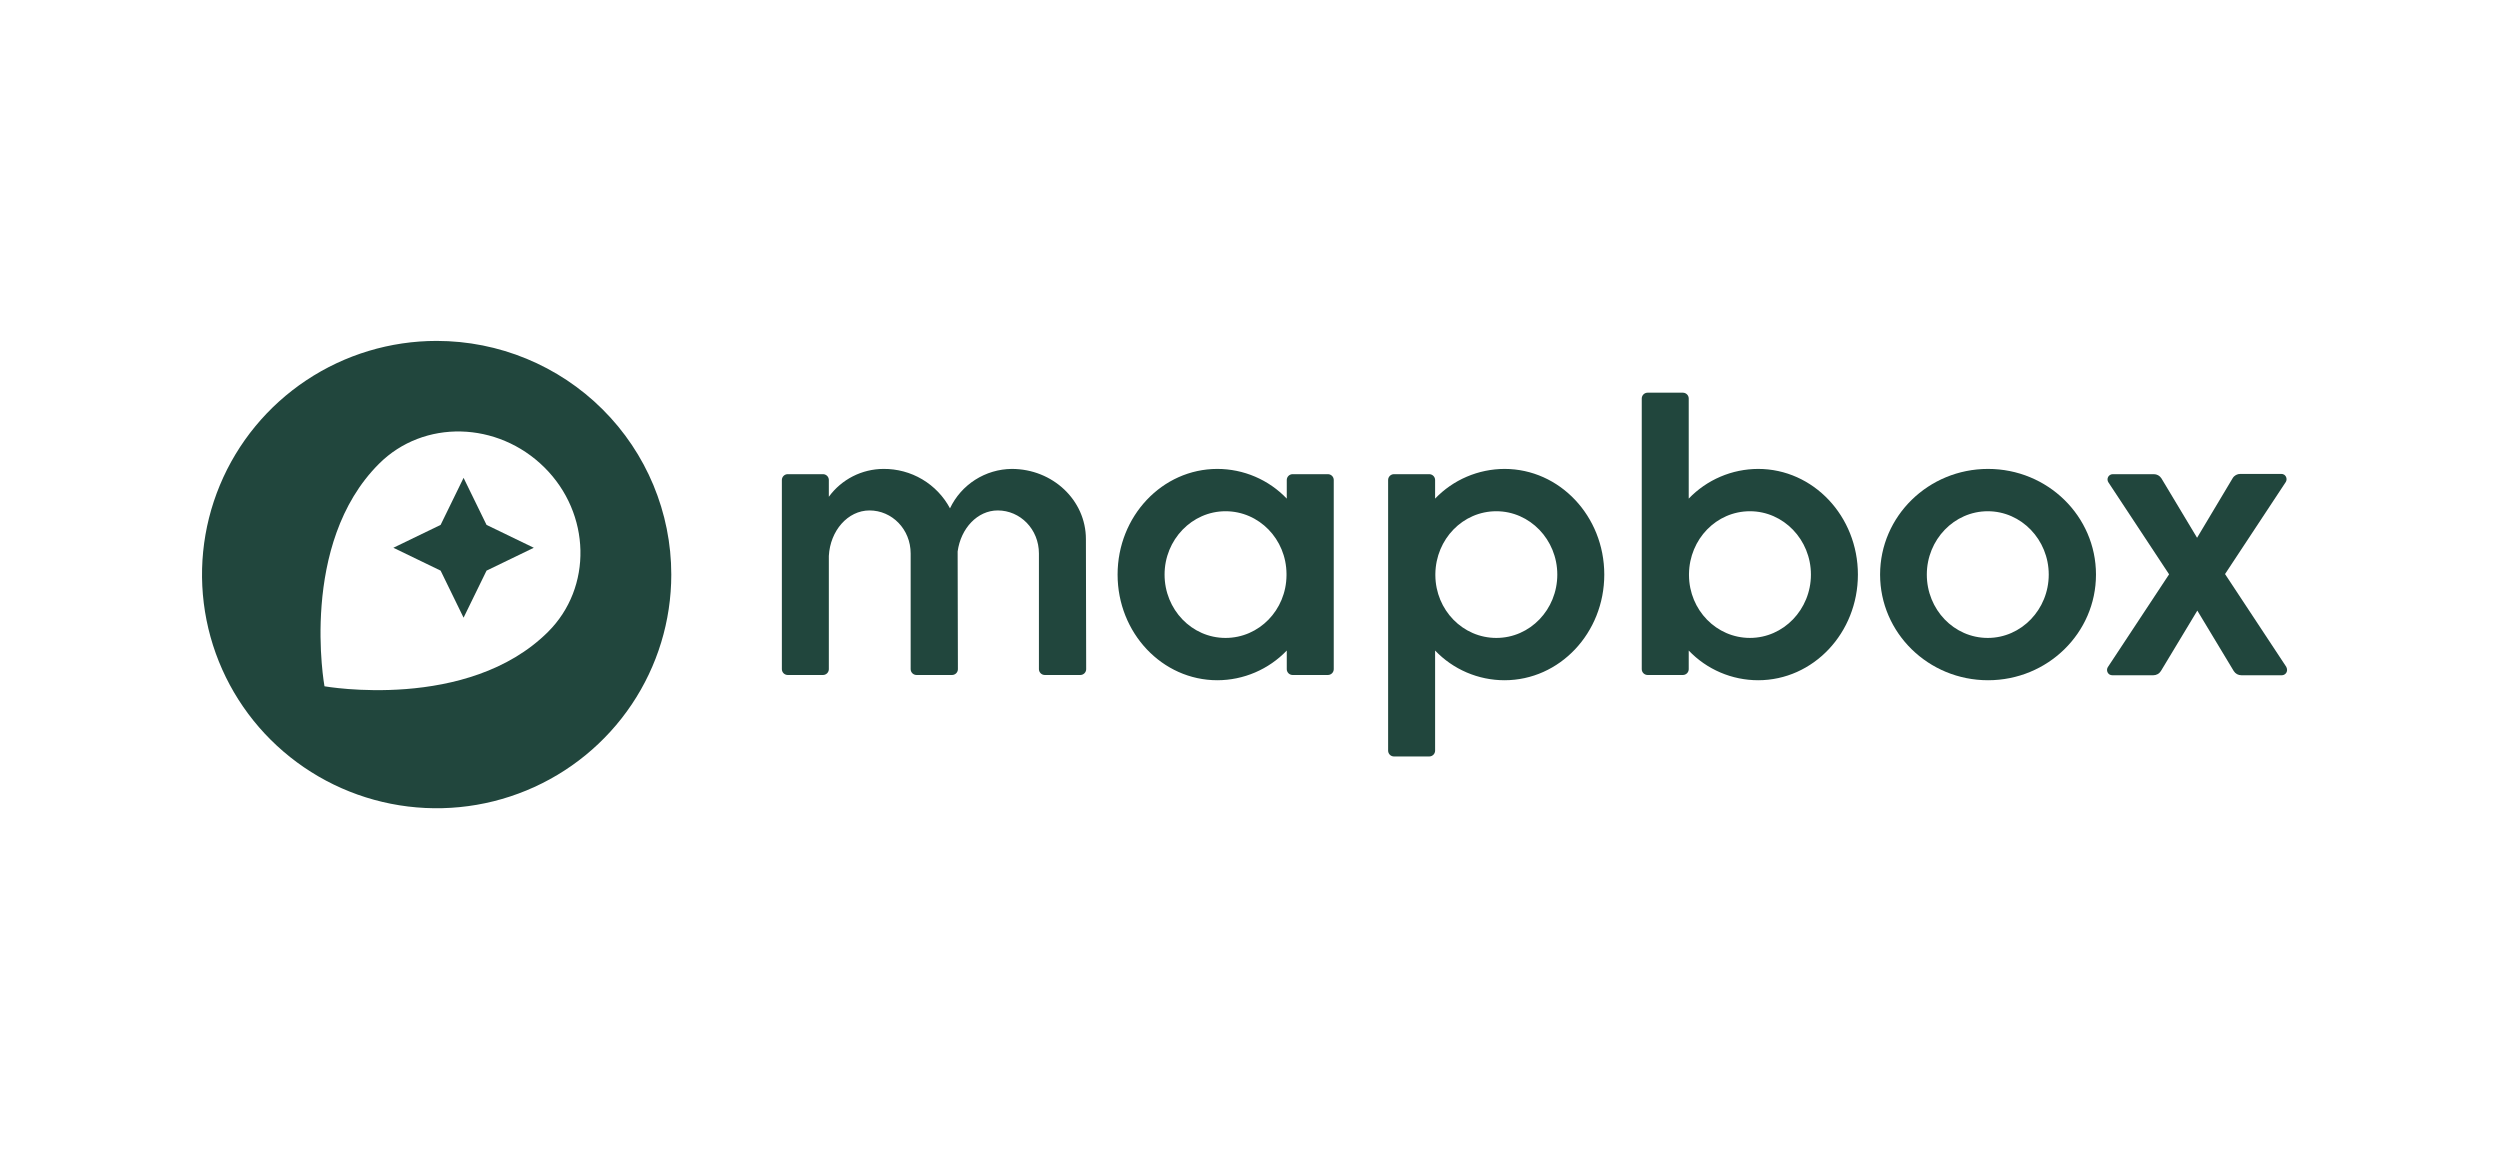
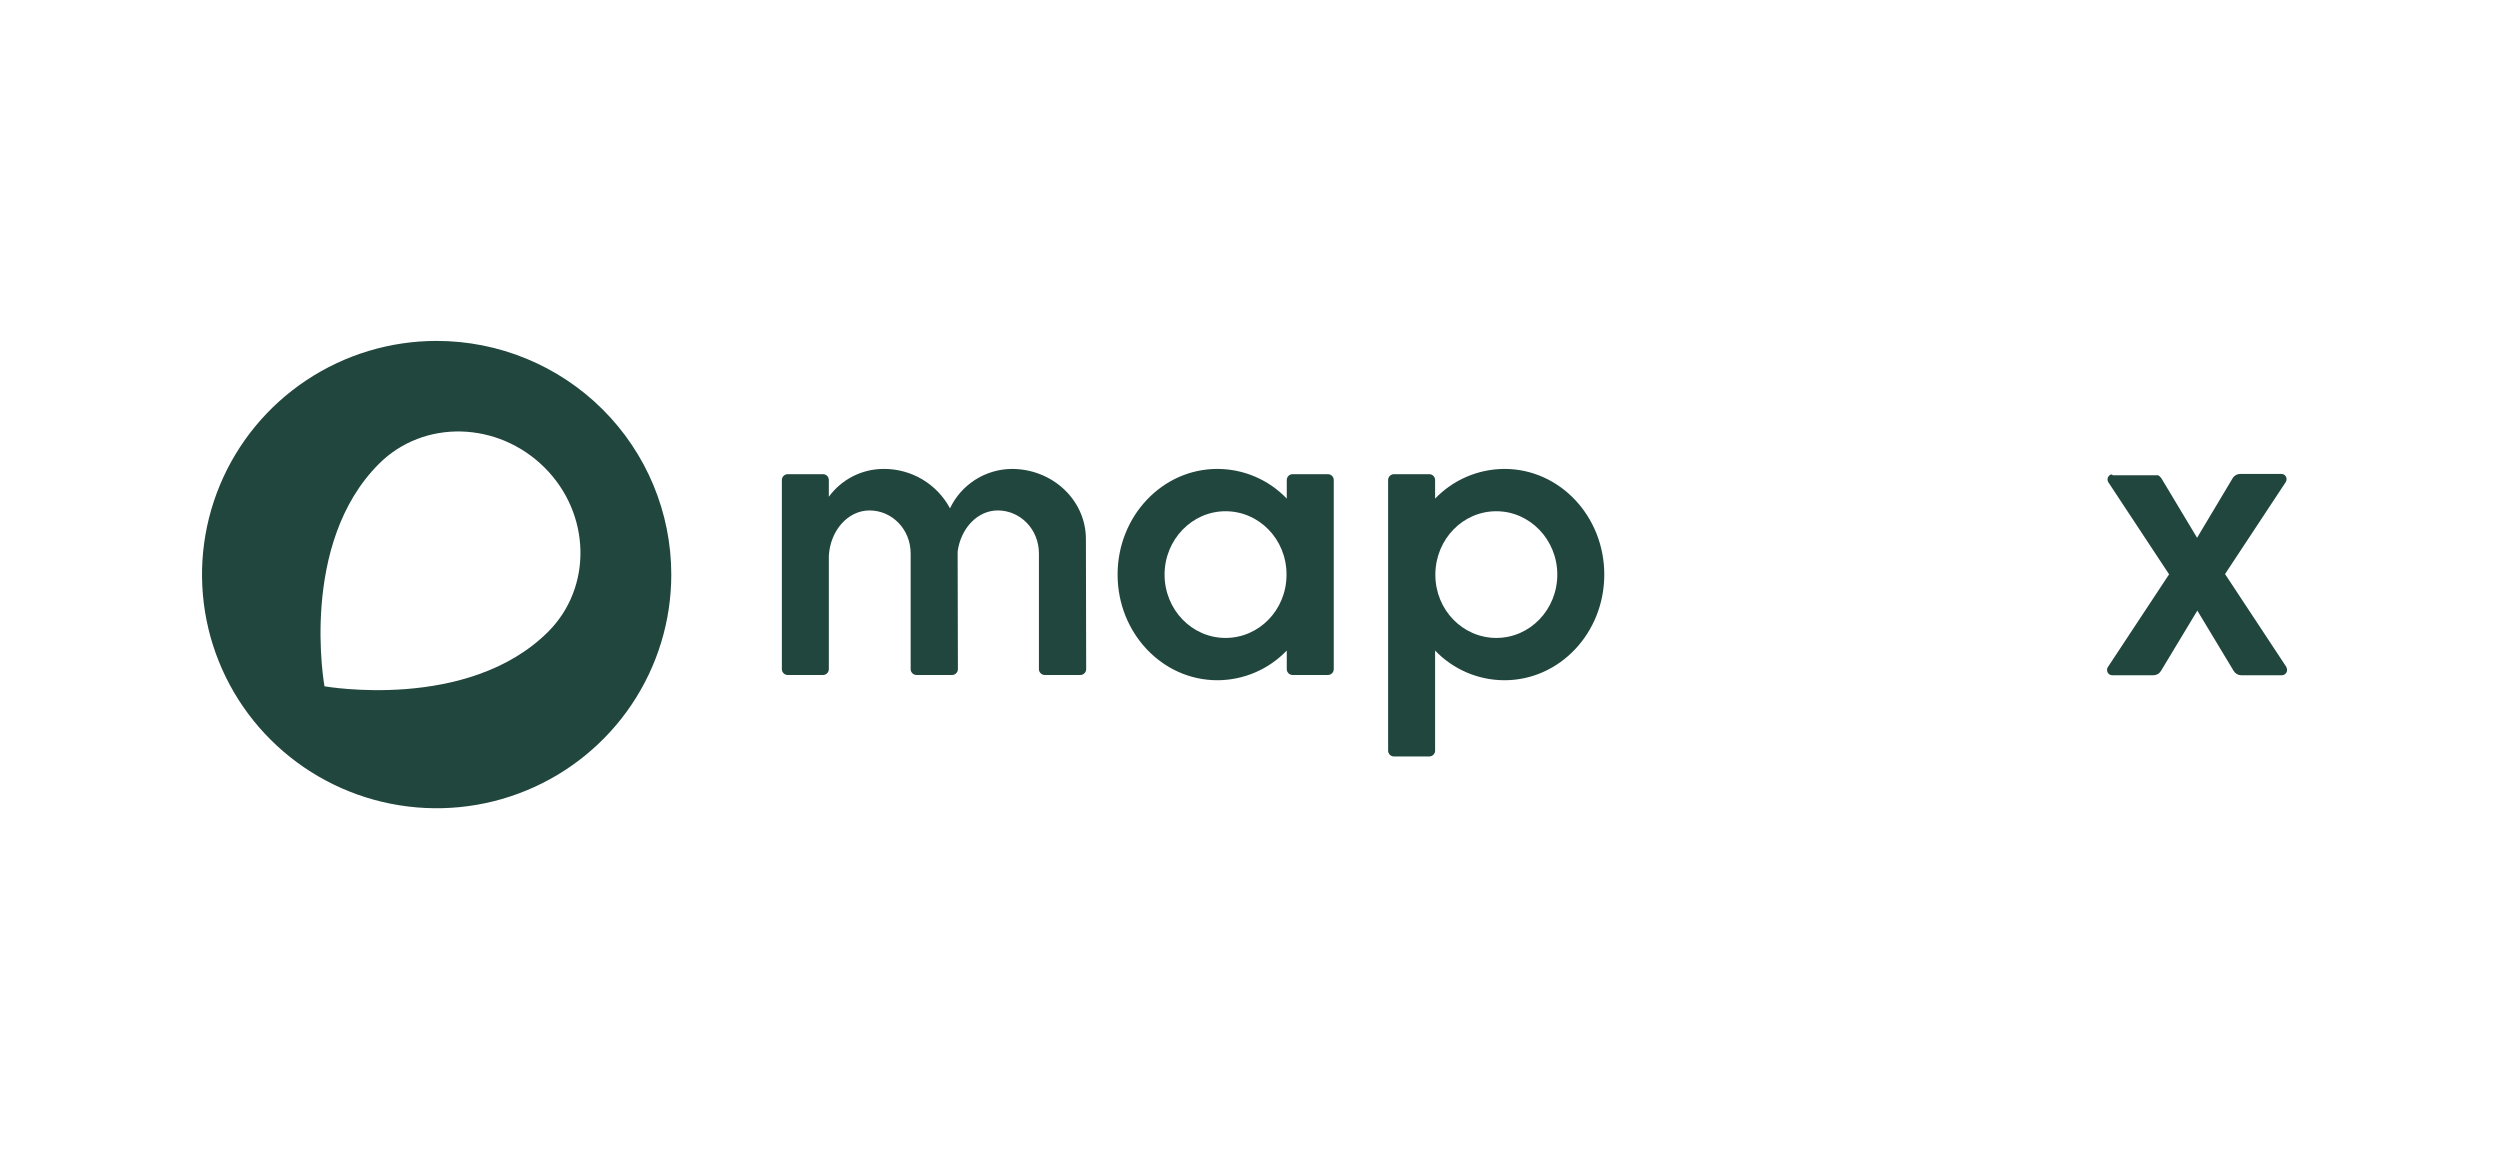
<svg xmlns="http://www.w3.org/2000/svg" width="198" height="92" viewBox="0 0 198 92" fill="none">
  <g clip-path="url(#clip0_2_358)">
-     <path d="M139.244 37.138C138.217 37.141 137.199 37.35 136.254 37.755C135.31 38.159 134.457 38.749 133.747 39.49V31.559C133.746 31.438 133.698 31.322 133.611 31.236C133.525 31.151 133.409 31.102 133.287 31.101H130.486C130.365 31.102 130.249 31.151 130.162 31.236C130.076 31.322 130.028 31.438 130.027 31.559V53.001C130.028 53.122 130.076 53.238 130.162 53.323C130.249 53.409 130.365 53.458 130.486 53.459H133.287C133.409 53.458 133.525 53.409 133.611 53.323C133.698 53.238 133.746 53.122 133.747 53.001V51.523C134.455 52.265 135.308 52.857 136.253 53.261C137.198 53.666 138.216 53.874 139.244 53.875C143.613 53.875 147.146 50.128 147.146 45.507C147.146 40.885 143.613 37.138 139.244 37.138ZM138.596 50.523C135.942 50.523 133.789 48.317 133.768 45.569V45.444C133.809 42.696 135.942 40.49 138.596 40.49C141.251 40.49 143.425 42.738 143.425 45.507C143.425 48.275 141.251 50.523 138.596 50.523Z" fill="#21463D" />
-     <path d="M157.453 37.138C152.729 37.138 148.903 40.885 148.903 45.507C148.903 50.128 152.729 53.875 157.453 53.875C162.177 53.875 166.002 50.128 166.002 45.507C166.002 40.885 162.177 37.138 157.453 37.138ZM157.432 50.524C154.756 50.524 152.604 48.275 152.604 45.507C152.604 42.738 154.777 40.49 157.432 40.49C160.086 40.49 162.26 42.738 162.26 45.507C162.26 48.275 160.086 50.524 157.432 50.524Z" fill="#21463D" />
    <path d="M105.173 37.554H102.372C102.25 37.556 102.134 37.604 102.048 37.69C101.962 37.775 101.913 37.891 101.912 38.012V39.49C101.204 38.748 100.351 38.156 99.406 37.752C98.461 37.348 97.443 37.139 96.415 37.138C92.046 37.138 88.513 40.885 88.513 45.507C88.513 50.128 92.046 53.875 96.415 53.875C97.443 53.873 98.46 53.663 99.405 53.258C100.349 52.854 101.202 52.264 101.912 51.523V53.001C101.913 53.122 101.962 53.238 102.048 53.324C102.134 53.409 102.25 53.458 102.372 53.459H105.173C105.295 53.458 105.411 53.409 105.497 53.324C105.583 53.238 105.632 53.122 105.633 53.001V38.012C105.632 37.891 105.583 37.775 105.497 37.69C105.411 37.604 105.295 37.556 105.173 37.554ZM97.062 50.524C94.387 50.524 92.234 48.275 92.234 45.507C92.234 42.738 94.408 40.49 97.062 40.49C99.717 40.49 101.87 42.696 101.891 45.444V45.569C101.87 48.317 99.717 50.524 97.062 50.524Z" fill="#21463D" />
    <path d="M119.157 37.138C118.129 37.141 117.112 37.351 116.168 37.755C115.222 38.159 114.37 38.749 113.66 39.49V38.012C113.659 37.891 113.61 37.775 113.524 37.69C113.438 37.604 113.321 37.556 113.199 37.554H110.399C110.277 37.556 110.161 37.604 110.075 37.69C109.989 37.775 109.94 37.891 109.939 38.012V59.454C109.94 59.575 109.989 59.691 110.075 59.777C110.161 59.863 110.277 59.911 110.399 59.912H113.199C113.321 59.911 113.438 59.863 113.524 59.777C113.61 59.691 113.659 59.575 113.66 59.454V51.523C114.369 52.265 115.221 52.857 116.166 53.261C117.111 53.666 118.129 53.875 119.157 53.875C123.526 53.875 127.059 50.128 127.059 45.507C127.059 40.885 123.526 37.138 119.157 37.138ZM118.51 50.524C115.855 50.524 113.702 48.317 113.68 45.569V45.444C113.723 42.696 115.855 40.49 118.51 40.49C121.164 40.49 123.338 42.738 123.338 45.507C123.338 48.275 121.185 50.524 118.51 50.524Z" fill="#21463D" />
    <path d="M80.13 37.138C79.103 37.148 78.099 37.447 77.234 37.999C76.369 38.551 75.677 39.335 75.239 40.261C74.732 39.31 73.973 38.516 73.044 37.965C72.115 37.414 71.052 37.129 69.971 37.138C69.127 37.141 68.295 37.342 67.543 37.725C66.791 38.109 66.14 38.664 65.644 39.345V38.012C65.643 37.891 65.594 37.775 65.508 37.69C65.422 37.604 65.306 37.555 65.184 37.554H62.383C62.262 37.555 62.145 37.604 62.059 37.69C61.974 37.775 61.925 37.891 61.924 38.012V53.001C61.925 53.122 61.974 53.238 62.059 53.323C62.145 53.409 62.262 53.458 62.383 53.459H65.184C65.306 53.458 65.422 53.409 65.508 53.323C65.594 53.238 65.643 53.122 65.644 53.001V44.029C65.749 42.03 67.149 40.427 68.864 40.427C70.64 40.427 72.124 41.905 72.124 43.841V53.001C72.126 53.122 72.174 53.238 72.26 53.323C72.346 53.409 72.463 53.458 72.584 53.459H75.406C75.528 53.458 75.644 53.409 75.73 53.323C75.816 53.238 75.865 53.122 75.866 53.001L75.845 43.675C76.096 41.843 77.413 40.427 79.022 40.427C80.799 40.427 82.283 41.905 82.283 43.841V53.001C82.284 53.122 82.333 53.238 82.419 53.323C82.505 53.409 82.622 53.458 82.743 53.459H85.565C85.687 53.458 85.803 53.409 85.889 53.323C85.975 53.238 86.024 53.122 86.025 53.001L86.004 42.696C86.004 39.615 83.37 37.138 80.13 37.138Z" fill="#21463D" />
-     <path d="M181.072 52.813L176.223 45.465L181.031 38.179C181.09 38.084 181.109 37.971 181.085 37.862C181.063 37.754 180.998 37.658 180.906 37.596C180.836 37.553 180.757 37.532 180.675 37.534H177.435C177.314 37.532 177.194 37.562 177.088 37.621C176.982 37.679 176.893 37.764 176.83 37.867L174.008 42.592L171.186 37.888C171.121 37.785 171.032 37.7 170.927 37.641C170.82 37.583 170.7 37.553 170.579 37.554H167.339C167.263 37.553 167.188 37.573 167.122 37.611C167.057 37.649 167.003 37.704 166.966 37.77C166.93 37.837 166.912 37.912 166.916 37.988C166.918 38.063 166.942 38.136 166.984 38.2L171.792 45.486L166.942 52.834C166.883 52.929 166.864 53.042 166.887 53.151C166.91 53.259 166.975 53.355 167.067 53.417C167.137 53.46 167.216 53.481 167.297 53.48H170.537C170.659 53.481 170.778 53.451 170.884 53.393C170.991 53.334 171.08 53.249 171.143 53.147L174.028 48.359L176.913 53.147C176.977 53.249 177.066 53.334 177.171 53.393C177.278 53.451 177.398 53.481 177.519 53.48H180.717C180.828 53.48 180.934 53.436 181.013 53.358C181.091 53.28 181.136 53.174 181.136 53.063C181.135 52.976 181.113 52.891 181.072 52.813Z" fill="#21463D" />
+     <path d="M181.072 52.813L176.223 45.465L181.031 38.179C181.09 38.084 181.109 37.971 181.085 37.862C181.063 37.754 180.998 37.658 180.906 37.596C180.836 37.553 180.757 37.532 180.675 37.534H177.435C177.314 37.532 177.194 37.562 177.088 37.621C176.982 37.679 176.893 37.764 176.83 37.867L174.008 42.592L171.186 37.888C171.121 37.785 171.032 37.7 170.927 37.641H167.339C167.263 37.553 167.188 37.573 167.122 37.611C167.057 37.649 167.003 37.704 166.966 37.77C166.93 37.837 166.912 37.912 166.916 37.988C166.918 38.063 166.942 38.136 166.984 38.2L171.792 45.486L166.942 52.834C166.883 52.929 166.864 53.042 166.887 53.151C166.91 53.259 166.975 53.355 167.067 53.417C167.137 53.46 167.216 53.481 167.297 53.48H170.537C170.659 53.481 170.778 53.451 170.884 53.393C170.991 53.334 171.08 53.249 171.143 53.147L174.028 48.359L176.913 53.147C176.977 53.249 177.066 53.334 177.171 53.393C177.278 53.451 177.398 53.481 177.519 53.48H180.717C180.828 53.48 180.934 53.436 181.013 53.358C181.091 53.28 181.136 53.174 181.136 53.063C181.135 52.976 181.113 52.891 181.072 52.813Z" fill="#21463D" />
    <path d="M34.583 27C30.908 27 27.315 28.085 24.259 30.119C21.203 32.153 18.821 35.043 17.415 38.424C16.008 41.806 15.64 45.527 16.357 49.117C17.074 52.707 18.844 56.005 21.443 58.593C24.042 61.181 27.353 62.944 30.958 63.658C34.562 64.372 38.299 64.005 41.694 62.604C45.09 61.204 47.992 58.832 50.034 55.788C52.076 52.745 53.166 49.167 53.166 45.507C53.166 40.598 51.208 35.891 47.723 32.42C44.238 28.95 39.511 27 34.583 27ZM43.404 50.045C37.05 56.373 25.699 54.354 25.699 54.354C25.699 54.354 23.651 43.071 30.026 36.722C33.559 33.204 39.412 33.349 43.111 37.013C46.811 40.677 46.937 46.527 43.404 50.045Z" fill="#21463D" />
-     <path d="M36.715 37.846L34.897 41.572L31.155 43.383L34.897 45.194L36.715 48.92L38.534 45.194L42.276 43.383L38.534 41.572L36.715 37.846Z" fill="#21463D" />
  </g>
  <defs>
    <clipPath id="clip0_2_358">
      <rect width="166" height="37.891" fill="white" transform="translate(16 27)" />
    </clipPath>
  </defs>
</svg>